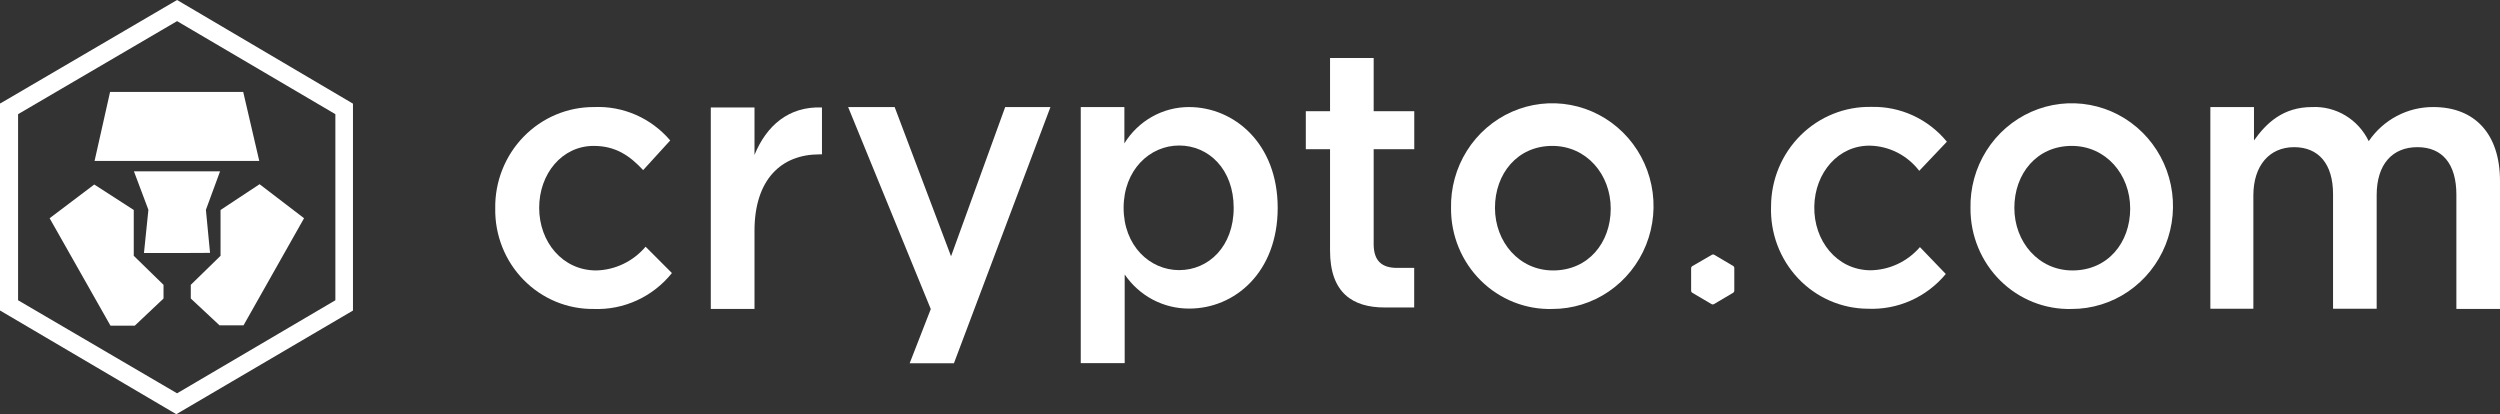
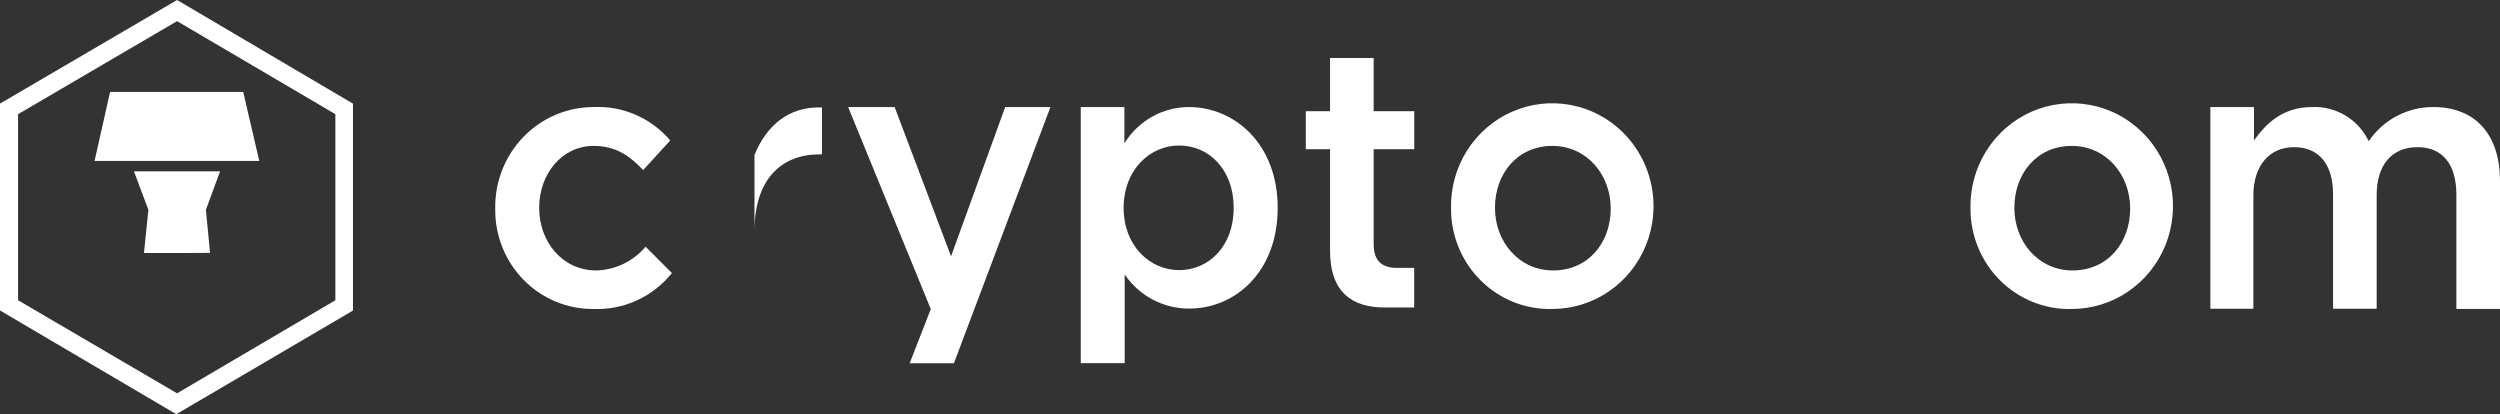
<svg xmlns="http://www.w3.org/2000/svg" width="169" height="28" viewBox="0 0 169 28" fill="none">
  <rect x="0" y="0" width="169" height="28" fill="#333333" stroke="none" />
  <g id="Domain=.com, Colour=White, Size=Optimized">
    <g id="logo">
      <path d="M14.877 11.58L13.919 14.184L14.198 17.094L11.954 17.105H9.732L10.032 14.184L9.053 11.58H14.877Z" fill="white" />
-       <path d="M17.547 12.452L14.909 14.195V17.292L12.897 19.255V20.18L14.84 21.994H16.462L20.554 14.752L17.547 12.452Z" fill="white" />
      <path d="M7.441 6.215H16.441L17.526 10.879H6.393L7.441 6.215Z" fill="white" />
-       <path d="M9.042 14.195L6.372 12.473L3.355 14.752L7.468 22.015H9.111L11.054 20.18V19.255L9.042 17.292V14.195Z" fill="white" />
      <path fill-rule="evenodd" clip-rule="evenodd" d="M0.032 6.985L11.97 0L23.861 7.007V20.993L11.918 28L0 20.988V6.985H0.032ZM11.97 1.428L1.222 7.718V20.298L11.97 26.588L22.671 20.298V7.718L11.97 1.428Z" fill="white" />
      <path d="M92.86 16.506V10.088H95.604V7.515H92.86V3.921H89.911V7.515H88.273V10.088H89.911V16.944C89.911 19.806 91.449 20.785 93.597 20.785H95.599V18.11H94.44C93.445 18.11 92.86 17.666 92.86 16.506Z" fill="white" />
      <path d="M40.134 20.886C39.255 20.896 38.383 20.728 37.569 20.39C36.755 20.052 36.016 19.552 35.396 18.919C34.775 18.287 34.286 17.534 33.956 16.706C33.627 15.878 33.464 14.992 33.478 14.099C33.463 13.2 33.625 12.307 33.955 11.473C34.285 10.638 34.775 9.879 35.398 9.24C36.02 8.601 36.762 8.094 37.58 7.75C38.398 7.406 39.275 7.232 40.161 7.237C41.13 7.194 42.097 7.376 42.988 7.766C43.879 8.157 44.671 8.748 45.306 9.494L43.478 11.499C42.573 10.531 41.625 9.863 40.134 9.863C37.991 9.863 36.448 11.746 36.448 14.051C36.448 16.356 38.028 18.282 40.303 18.282C40.939 18.267 41.565 18.117 42.14 17.84C42.716 17.564 43.227 17.167 43.642 16.677L45.422 18.458C44.785 19.251 43.977 19.883 43.059 20.304C42.142 20.726 41.141 20.925 40.134 20.886Z" fill="white" />
-       <path d="M51.004 20.886H48.05V7.263H51.004V10.473C51.804 8.515 53.295 7.178 55.565 7.263V10.435H55.391C52.805 10.435 51.004 12.141 51.004 15.607V20.886Z" fill="white" />
+       <path d="M51.004 20.886H48.05H51.004V10.473C51.804 8.515 53.295 7.178 55.565 7.263V10.435H55.391C52.805 10.435 51.004 12.141 51.004 15.607V20.886Z" fill="white" />
      <path d="M64.486 24.555L71.01 7.237H67.951L64.291 17.324L60.478 7.237H57.334L62.921 20.892L61.494 24.555H64.486Z" fill="white" />
      <path fill-rule="evenodd" clip-rule="evenodd" d="M80.395 20.86C79.537 20.865 78.692 20.658 77.931 20.257C77.17 19.855 76.517 19.271 76.029 18.554V24.55H73.059V7.237H76.008V9.692C76.471 8.94 77.115 8.32 77.878 7.891C78.642 7.461 79.501 7.236 80.374 7.237C83.423 7.237 86.372 9.692 86.372 14.051C86.372 18.41 83.47 20.86 80.395 20.86ZM79.71 9.836C77.714 9.836 75.956 11.499 75.956 14.051C75.956 16.602 77.714 18.26 79.71 18.26C81.706 18.26 83.397 16.656 83.397 14.051C83.397 11.446 81.712 9.836 79.71 9.836Z" fill="white" />
      <path fill-rule="evenodd" clip-rule="evenodd" d="M104.936 20.886C104.044 20.911 103.156 20.753 102.326 20.423C101.495 20.092 100.738 19.596 100.1 18.963C99.461 18.33 98.954 17.573 98.609 16.738C98.264 15.902 98.087 15.005 98.09 14.099C98.057 12.717 98.431 11.357 99.163 10.192C99.895 9.027 100.953 8.11 102.201 7.558C103.449 7.006 104.83 6.845 106.168 7.094C107.507 7.343 108.742 7.992 109.716 8.958C110.69 9.923 111.358 11.161 111.636 12.514C111.914 13.868 111.788 15.274 111.275 16.554C110.762 17.834 109.885 18.93 108.756 19.702C107.627 20.474 106.297 20.886 104.936 20.886ZM104.936 9.863C102.571 9.863 101.06 11.746 101.06 14.051C101.06 16.356 102.692 18.282 104.988 18.282C107.374 18.282 108.885 16.404 108.885 14.099C108.885 11.794 107.253 9.863 104.936 9.863Z" fill="white" />
      <path fill-rule="evenodd" clip-rule="evenodd" d="M137.441 20.423C138.272 20.753 139.159 20.911 140.051 20.886C141.412 20.886 142.742 20.474 143.871 19.702C145 18.93 145.877 17.834 146.39 16.554C146.903 15.274 147.029 13.868 146.751 12.514C146.474 11.161 145.805 9.923 144.832 8.958C143.858 7.992 142.623 7.343 141.284 7.094C139.945 6.845 138.564 7.006 137.316 7.558C136.068 8.11 135.011 9.027 134.279 10.192C133.546 11.357 133.173 12.717 133.205 14.099C133.203 15.005 133.379 15.902 133.725 16.738C134.07 17.573 134.577 18.33 135.215 18.963C135.853 19.596 136.61 20.092 137.441 20.423ZM136.17 14.051C136.17 11.746 137.681 9.863 140.051 9.863C142.363 9.863 144.001 11.794 144.001 14.099C144.001 16.404 142.49 18.282 140.099 18.282C137.803 18.282 136.17 16.356 136.17 14.051Z" fill="white" />
      <path d="M164.492 7.237C167.294 7.237 169 9.045 169 12.243V20.886H166.051V13.158C166.051 11.077 165.098 9.948 163.418 9.948C161.738 9.948 160.663 11.088 160.663 13.19V20.87H157.714V13.115C157.714 11.088 156.74 9.948 155.081 9.948C153.422 9.948 152.327 11.184 152.327 13.216V20.87H149.42V7.237H152.369V9.494C153.201 8.328 154.323 7.237 156.298 7.237C157.088 7.2 157.871 7.399 158.551 7.808C159.232 8.218 159.779 8.82 160.126 9.542C160.614 8.826 161.267 8.241 162.028 7.84C162.789 7.438 163.635 7.231 164.492 7.237Z" fill="white" />
-       <path d="M117.238 19.645V18.137C117.239 18.123 117.239 18.108 117.236 18.094C117.234 18.08 117.23 18.067 117.225 18.054C117.219 18.041 117.212 18.029 117.204 18.018C117.202 18.016 117.201 18.014 117.199 18.012L117.195 18.007C117.193 18.005 117.191 18.003 117.189 18.001C117.185 17.996 117.18 17.992 117.175 17.987L115.89 17.228C115.863 17.212 115.833 17.203 115.803 17.203C115.772 17.203 115.742 17.212 115.716 17.228L114.405 17.987C114.379 18.003 114.357 18.024 114.342 18.051C114.328 18.077 114.32 18.107 114.32 18.137V19.645C114.319 19.676 114.327 19.706 114.342 19.732C114.357 19.759 114.378 19.78 114.405 19.795L115.695 20.555C115.721 20.571 115.751 20.579 115.782 20.579C115.812 20.579 115.842 20.571 115.869 20.555L117.154 19.795C117.173 19.785 117.189 19.77 117.203 19.753C117.205 19.749 117.208 19.746 117.21 19.742L117.213 19.738L117.216 19.732C117.231 19.706 117.239 19.676 117.238 19.645Z" fill="white" />
-       <path d="M126.248 20.87C125.369 20.864 124.5 20.678 123.693 20.325C122.885 19.971 122.156 19.457 121.548 18.812C120.94 18.167 120.465 17.405 120.151 16.571C119.838 15.737 119.692 14.847 119.723 13.954C119.725 13.058 119.903 12.171 120.247 11.345C120.59 10.519 121.093 9.771 121.724 9.144C122.356 8.518 123.104 8.025 123.925 7.696C124.746 7.367 125.624 7.207 126.506 7.226C127.477 7.202 128.44 7.402 129.323 7.809C130.207 8.217 130.988 8.822 131.609 9.579L129.74 11.548C129.347 11.034 128.846 10.615 128.274 10.32C127.702 10.026 127.073 9.865 126.433 9.847C124.284 9.809 122.688 11.66 122.646 13.96C122.604 16.26 124.152 18.239 126.417 18.271C127.056 18.266 127.686 18.124 128.267 17.854C128.848 17.584 129.366 17.192 129.787 16.704L131.536 18.522C130.89 19.299 130.078 19.915 129.161 20.322C128.245 20.729 127.248 20.916 126.248 20.87Z" fill="white" />
    </g>
  </g>
</svg>